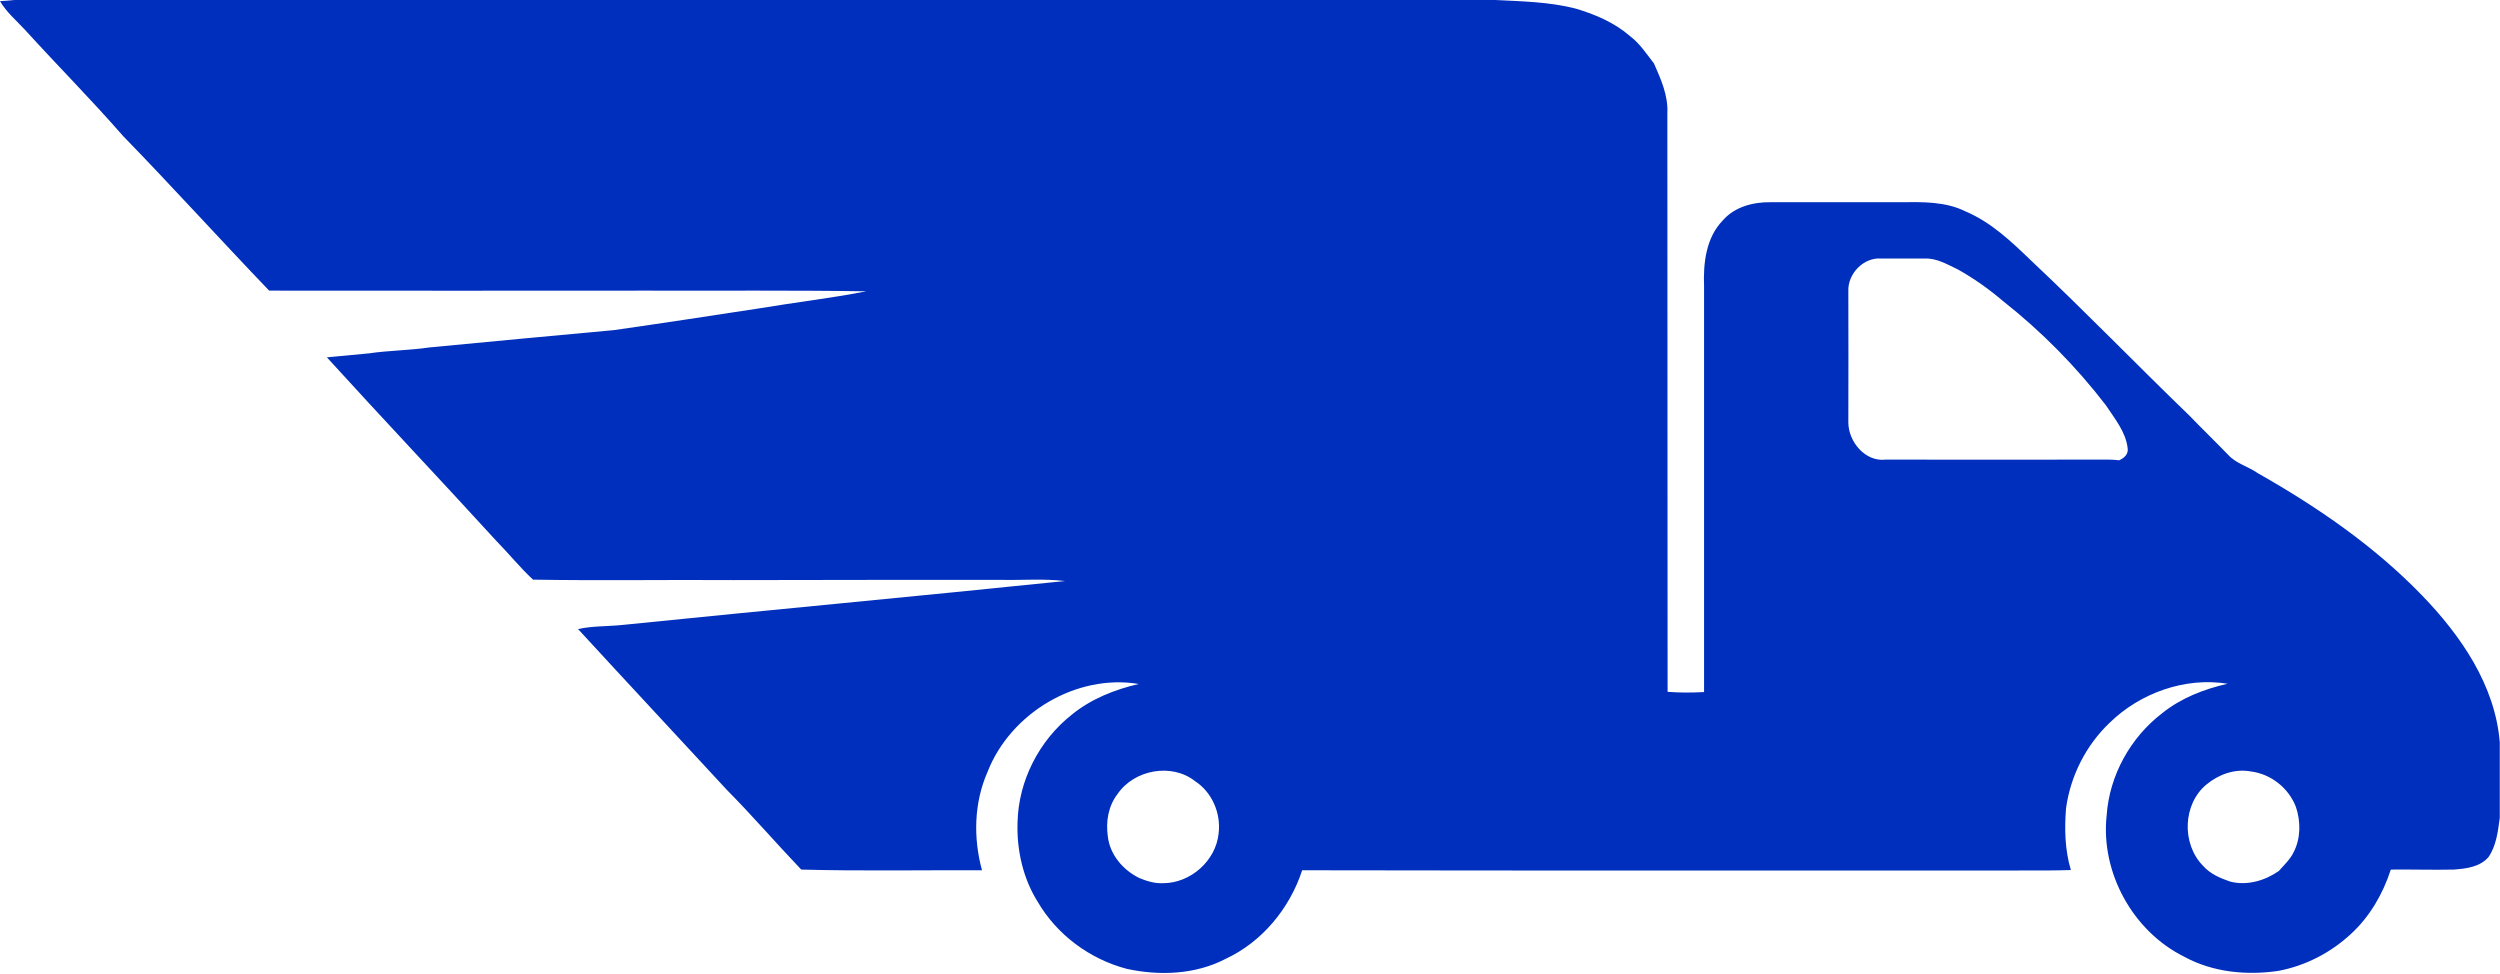
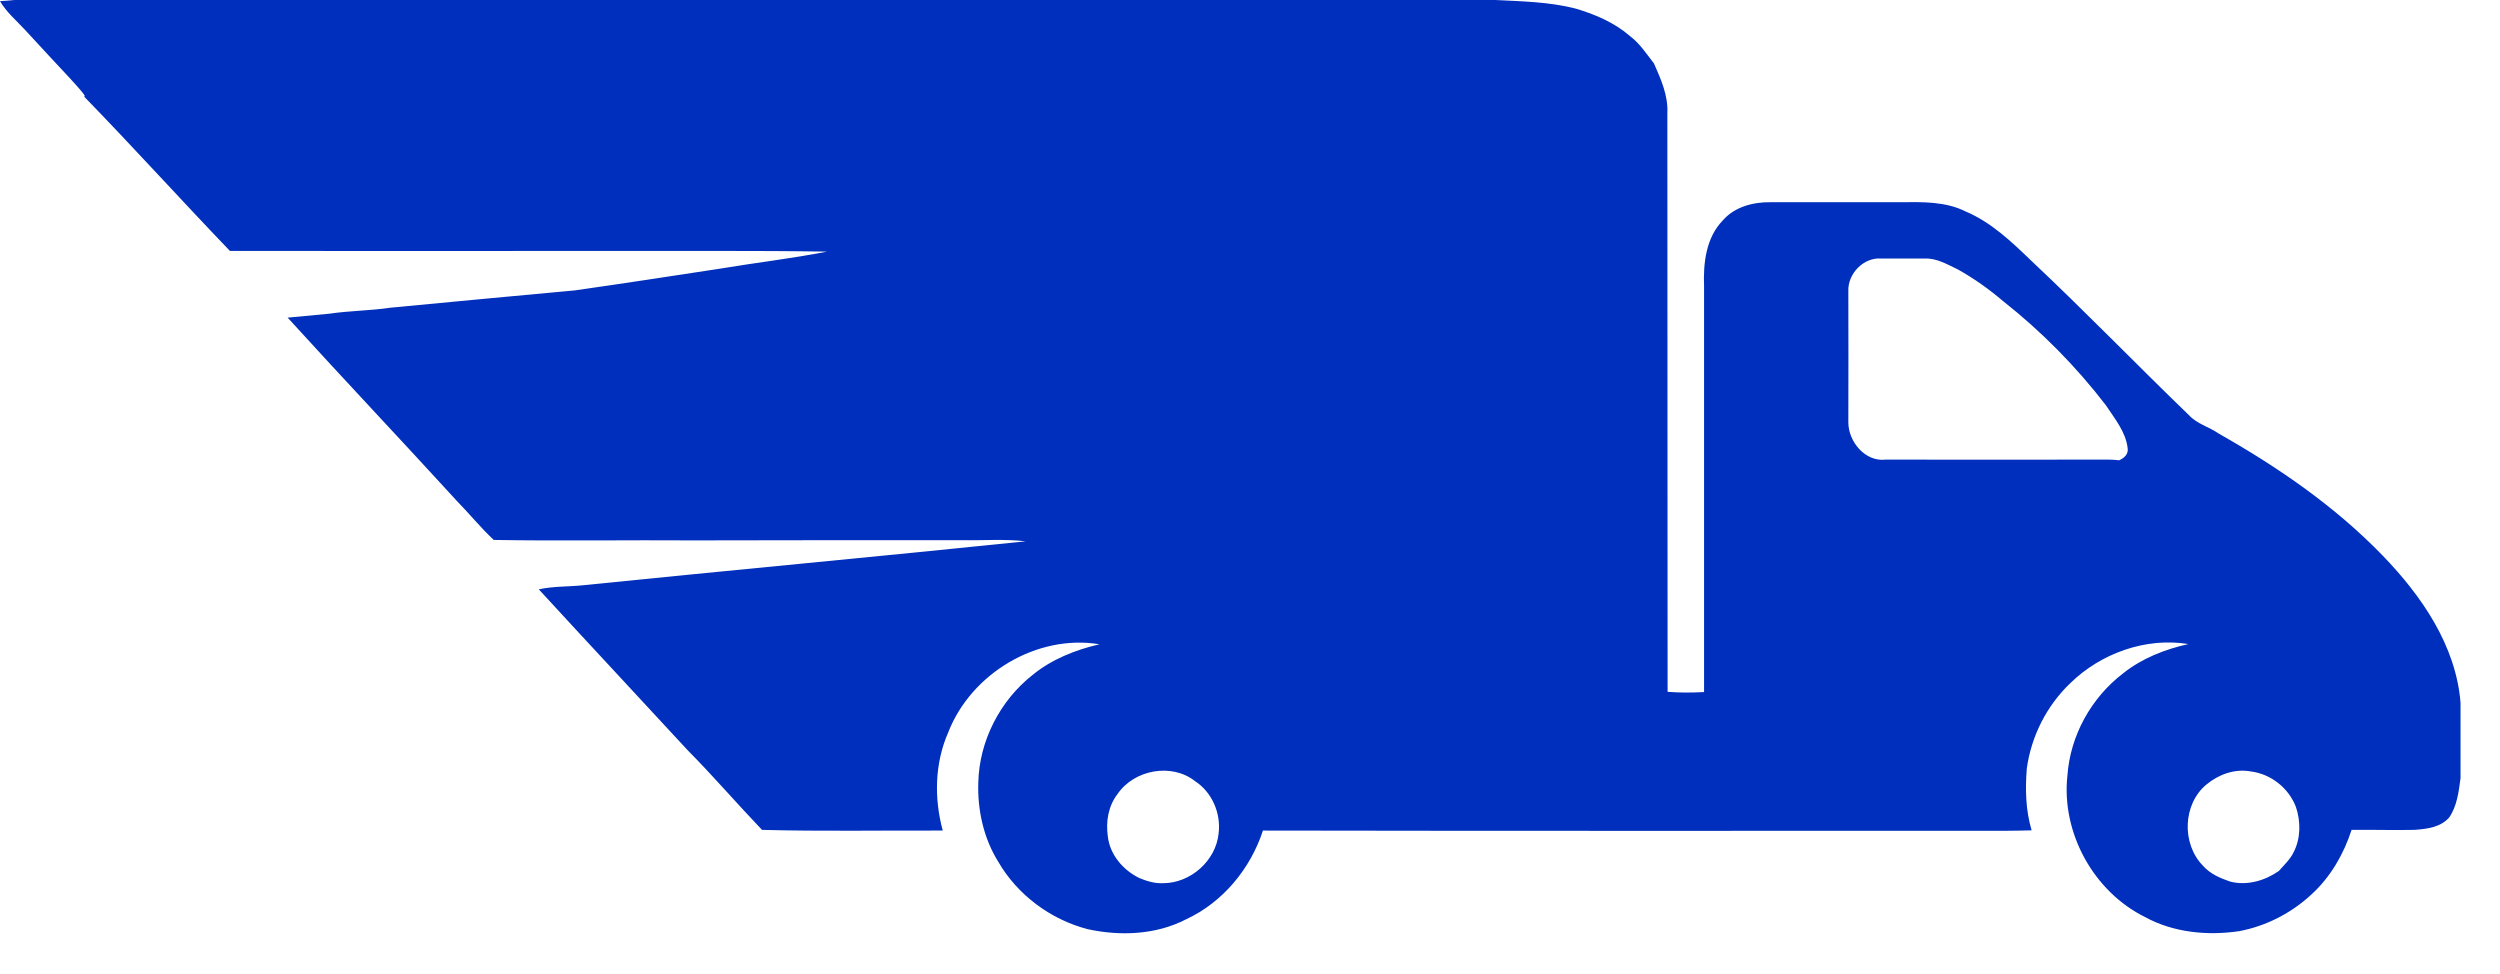
<svg xmlns="http://www.w3.org/2000/svg" version="1.1" id="Слой_1" x="0px" y="0px" viewBox="0 0 1083 422" style="enable-background:new 0 0 1083 422;" xml:space="preserve">
  <style type="text/css">
	.st0{fill:#002FBD;}
</style>
  <g>
-     <path class="st0" d="M6.3,0h641.5c11.6,0.6,23.4,0.8,34.7,3.7c8.5,2.5,16.9,6.1,23.7,12c4.2,3.2,7.1,7.7,10.3,11.8   c3,6.8,6.2,13.9,5.8,21.6c0.1,83.5,0,167,0.1,250.6c5.2,0.4,10.5,0.4,15.8,0.1c0-58.6,0-117.1,0-175.7c-0.4-10,0.8-21.1,8.1-28.6   c5.1-5.9,13.1-8,20.7-7.9c18.6,0,37.3,0,56,0c9.6-0.1,19.7-0.4,28.5,4c11.1,4.7,20,13.2,28.6,21.5c23.2,21.8,45.3,44.7,68.2,66.8   c5.6,5.8,11.4,11.4,17,17.2c3.5,3.8,8.7,5,12.8,7.9c25.8,14.6,50.5,31.6,71.1,52.9c16.8,17.4,31.7,38.9,33.7,63.7v32.7   c-0.8,5.9-1.5,12.1-4.9,17c-3.7,4.3-9.7,5-15,5.4c-9.1,0.2-18.2-0.1-27.3,0c-3.4,10.5-9.1,20.4-17.3,27.9   c-8.7,8.1-19.7,13.8-31.5,16c-13.7,2-28.3,0.6-40.6-6.1c-22.3-11-36.4-36.5-33.7-61.3c1.2-17.3,10.3-33.7,24-44.2   c8.2-6.6,18.2-10.5,28.4-12.8c-18.4-3-37.9,4-51.1,16.9c-10.3,9.8-17,23.1-18.9,37.1c-0.7,8.9-0.5,18,2.1,26.7   c-3.7,0.1-7.5,0.2-11.2,0.2c-107.3,0-214.6,0.1-321.8-0.1c-5.4,16.5-17.3,31-33.2,38.4c-13.1,6.8-28.6,7.4-42.8,4.3   c-16-4.2-30.3-14.8-38.6-29.1c-6.4-10.2-9.1-22.5-8.7-34.4c0.4-18,9.4-35.5,23.5-46.6c8.3-6.8,18.6-10.9,29-13.3   c-27.1-4.5-55.6,12.7-65.5,38.1c-5.9,13.4-6.2,28.6-2.4,42.6c-26.1-0.1-52.2,0.4-78.3-0.3c-10.9-11.4-21.2-23.4-32.3-34.6   c-21.4-23.2-43-46.3-64.4-69.6c6.4-1.4,13-1.1,19.5-1.8c63.8-6.5,127.6-12.4,191.4-19c-9.1-1.1-18.4-0.3-27.5-0.5   c-38.7,0-77.4,0-116,0.1c-29-0.2-58,0.3-86.9-0.2c-5.7-5.3-10.6-11.4-16-16.9c-24.3-26.6-49.1-52.8-73.3-79.4c6-0.6,12-1.1,18-1.7   c8.8-1.3,17.7-1.3,26.5-2.6c26.6-2.5,53.2-5.1,79.9-7.5c21-3,41.9-6.2,62.8-9.4c15.5-2.6,31.1-4.4,46.5-7.4   c-31.8-0.5-63.6-0.2-95.4-0.3c-54.4,0-108.9,0.1-163.3,0c-21.3-22.2-41.9-45-63.3-67C39.5,43.1,24.9,28.4,10.9,13   C7.1,8.9,2.8,5.3,0,0.5C2.1,0.4,4.2,0.2,6.3,0 M800.7,126.1c0.1,19,0,37.9,0,56.9c0,8.3,7.3,17.2,16.2,16.1c30.7,0.1,61.4,0,92.1,0   c3,0,6-0.1,9,0.3c2.1-0.9,4.1-2.6,3.7-5.2c-0.8-7.1-5.6-12.8-9.4-18.6c-12.9-16.8-27.9-32-44.5-45.1c-6.1-5.2-12.7-9.9-19.7-13.8   c-4.5-2.1-9-4.9-14.2-4.7c-6.3,0-12.7,0-19,0C807.4,111.4,800.4,118.5,800.7,126.1 M484.1,344c-4,5.2-5.1,11.9-4.2,18.3   c0.9,7.9,6.5,14.5,13.5,18c3.3,1.4,6.9,2.5,10.5,2.3c11.8,0,22.8-9.7,24-21.5c1.1-8.7-2.8-17.9-10.2-22.7   C507.6,330.4,491.3,333.4,484.1,344 M955.9,339.8c-10.3,8.4-10.9,25.6-1.7,35.1c3.1,3.6,7.5,5.5,11.9,7c7.3,1.9,15.1-0.4,21.1-4.6   c2.3-2.6,5-5.1,6.5-8.3c3-6,3-13.1,0.9-19.4c-3.1-8.2-10.8-14.3-19.5-15.4C968.3,332.9,961.2,335.4,955.9,339.8z" />
+     <path class="st0" d="M6.3,0h641.5c11.6,0.6,23.4,0.8,34.7,3.7c8.5,2.5,16.9,6.1,23.7,12c4.2,3.2,7.1,7.7,10.3,11.8   c3,6.8,6.2,13.9,5.8,21.6c0.1,83.5,0,167,0.1,250.6c5.2,0.4,10.5,0.4,15.8,0.1c0-58.6,0-117.1,0-175.7c-0.4-10,0.8-21.1,8.1-28.6   c5.1-5.9,13.1-8,20.7-7.9c18.6,0,37.3,0,56,0c9.6-0.1,19.7-0.4,28.5,4c11.1,4.7,20,13.2,28.6,21.5c23.2,21.8,45.3,44.7,68.2,66.8   c3.5,3.8,8.7,5,12.8,7.9c25.8,14.6,50.5,31.6,71.1,52.9c16.8,17.4,31.7,38.9,33.7,63.7v32.7   c-0.8,5.9-1.5,12.1-4.9,17c-3.7,4.3-9.7,5-15,5.4c-9.1,0.2-18.2-0.1-27.3,0c-3.4,10.5-9.1,20.4-17.3,27.9   c-8.7,8.1-19.7,13.8-31.5,16c-13.7,2-28.3,0.6-40.6-6.1c-22.3-11-36.4-36.5-33.7-61.3c1.2-17.3,10.3-33.7,24-44.2   c8.2-6.6,18.2-10.5,28.4-12.8c-18.4-3-37.9,4-51.1,16.9c-10.3,9.8-17,23.1-18.9,37.1c-0.7,8.9-0.5,18,2.1,26.7   c-3.7,0.1-7.5,0.2-11.2,0.2c-107.3,0-214.6,0.1-321.8-0.1c-5.4,16.5-17.3,31-33.2,38.4c-13.1,6.8-28.6,7.4-42.8,4.3   c-16-4.2-30.3-14.8-38.6-29.1c-6.4-10.2-9.1-22.5-8.7-34.4c0.4-18,9.4-35.5,23.5-46.6c8.3-6.8,18.6-10.9,29-13.3   c-27.1-4.5-55.6,12.7-65.5,38.1c-5.9,13.4-6.2,28.6-2.4,42.6c-26.1-0.1-52.2,0.4-78.3-0.3c-10.9-11.4-21.2-23.4-32.3-34.6   c-21.4-23.2-43-46.3-64.4-69.6c6.4-1.4,13-1.1,19.5-1.8c63.8-6.5,127.6-12.4,191.4-19c-9.1-1.1-18.4-0.3-27.5-0.5   c-38.7,0-77.4,0-116,0.1c-29-0.2-58,0.3-86.9-0.2c-5.7-5.3-10.6-11.4-16-16.9c-24.3-26.6-49.1-52.8-73.3-79.4c6-0.6,12-1.1,18-1.7   c8.8-1.3,17.7-1.3,26.5-2.6c26.6-2.5,53.2-5.1,79.9-7.5c21-3,41.9-6.2,62.8-9.4c15.5-2.6,31.1-4.4,46.5-7.4   c-31.8-0.5-63.6-0.2-95.4-0.3c-54.4,0-108.9,0.1-163.3,0c-21.3-22.2-41.9-45-63.3-67C39.5,43.1,24.9,28.4,10.9,13   C7.1,8.9,2.8,5.3,0,0.5C2.1,0.4,4.2,0.2,6.3,0 M800.7,126.1c0.1,19,0,37.9,0,56.9c0,8.3,7.3,17.2,16.2,16.1c30.7,0.1,61.4,0,92.1,0   c3,0,6-0.1,9,0.3c2.1-0.9,4.1-2.6,3.7-5.2c-0.8-7.1-5.6-12.8-9.4-18.6c-12.9-16.8-27.9-32-44.5-45.1c-6.1-5.2-12.7-9.9-19.7-13.8   c-4.5-2.1-9-4.9-14.2-4.7c-6.3,0-12.7,0-19,0C807.4,111.4,800.4,118.5,800.7,126.1 M484.1,344c-4,5.2-5.1,11.9-4.2,18.3   c0.9,7.9,6.5,14.5,13.5,18c3.3,1.4,6.9,2.5,10.5,2.3c11.8,0,22.8-9.7,24-21.5c1.1-8.7-2.8-17.9-10.2-22.7   C507.6,330.4,491.3,333.4,484.1,344 M955.9,339.8c-10.3,8.4-10.9,25.6-1.7,35.1c3.1,3.6,7.5,5.5,11.9,7c7.3,1.9,15.1-0.4,21.1-4.6   c2.3-2.6,5-5.1,6.5-8.3c3-6,3-13.1,0.9-19.4c-3.1-8.2-10.8-14.3-19.5-15.4C968.3,332.9,961.2,335.4,955.9,339.8z" />
  </g>
</svg>